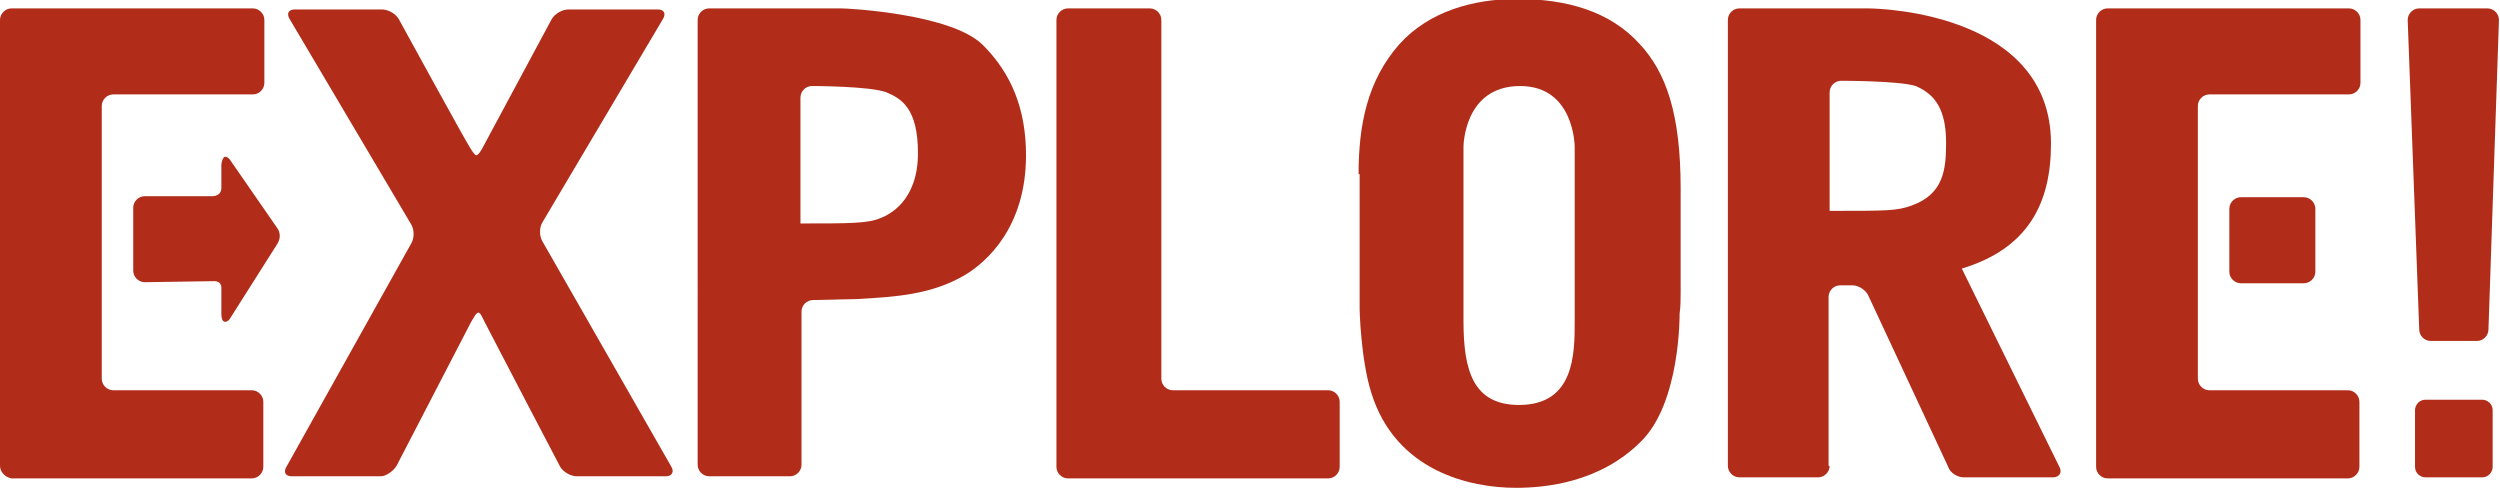
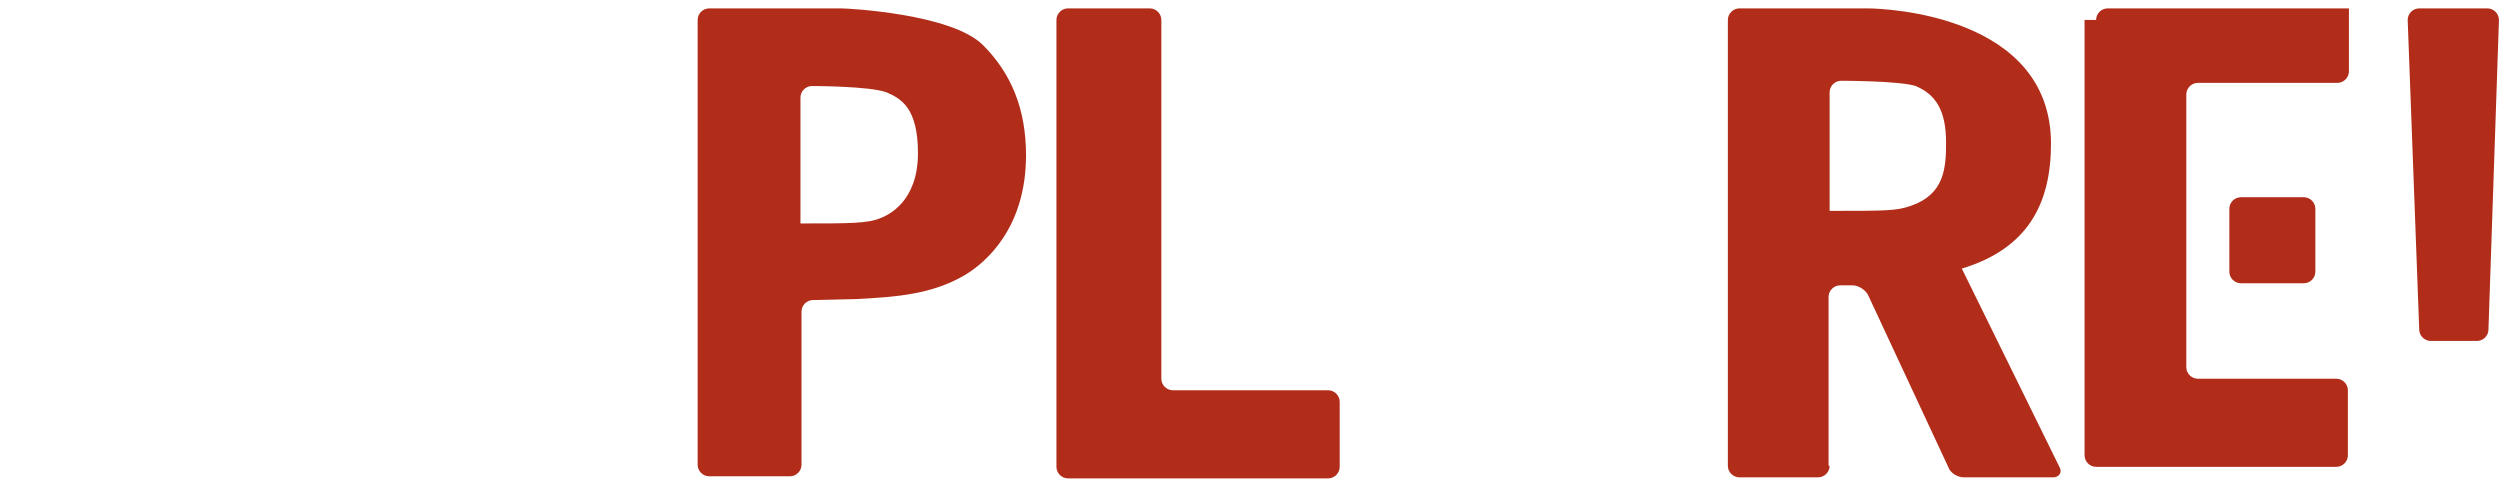
<svg xmlns="http://www.w3.org/2000/svg" version="1.1" id="Layer_1" x="0px" y="0px" viewBox="0 0 238.3 46.7" style="enable-background:new 0 0 238.3 46.7;" xml:space="preserve">
  <style type="text/css">
	.st0{fill:#B12D1A;}
</style>
  <g>
-     <path style="fill:#B12D1A" d="M39.2,23.2c0.3-0.5,0.3-1.3,0-1.8L27.6,1.8c-0.3-0.5-0.1-0.9,0.5-0.9h8.3c0.6,0,1.3,0.4,1.6,0.9   c0,0,6.3,11.5,6.7,12.1c0,0,0.5,0.9,0.7,0.9c0.2,0,0.5-0.5,0.7-0.9l6.5-12.1c0.3-0.5,1-0.9,1.6-0.9h8.5c0.6,0,0.8,0.4,0.5,0.9   L51.7,21.2c-0.3,0.5-0.3,1.3,0,1.8l12.3,21.5c0.3,0.5,0,0.9-0.5,0.9H55c-0.6,0-1.3-0.4-1.6-0.9c0,0-5.5-10.5-7.2-13.8   c-0.2-0.4-0.4-0.9-0.6-0.9c-0.2,0-0.4,0.4-0.7,0.9l-7.1,13.7c-0.3,0.5-1,1-1.5,1h-8.5c-0.6,0-0.8-0.4-0.5-0.9L39.2,23.2" />
    <path style="fill:#B12D1A" d="M76.3,21.3c4.7,0,6.4,0,7.6-0.5c0.8-0.3,3.6-1.6,3.6-6.2c0-4.3-1.6-5.2-3-5.8c-1.6-0.6-7.1-0.6-7.1-0.6   c-0.6,0-1.1,0.5-1.1,1.1V21.3 M66.5,1.9c0-0.6,0.5-1.1,1.1-1.1h12.6c0.6,0,10.5,0.5,13.5,3.5c2.7,2.7,4.1,6.1,4.1,10.5   c0,6.9-3.8,10.2-5.8,11.4c-3.2,1.9-6.7,2.1-10.2,2.3l-4.3,0.1c-0.6,0-1.1,0.5-1.1,1.1v14.6c0,0.6-0.5,1.1-1.1,1.1h-7.7   c-0.6,0-1.1-0.5-1.1-1.1V1.9z" />
    <path style="fill:#B12D1A" d="M100.7,1.9c0-0.6,0.5-1.1,1.1-1.1h7.8c0.6,0,1.1,0.5,1.1,1.1v34.2c0,0.6,0.5,1.1,1.1,1.1h14.8   c0.6,0,1.1,0.5,1.1,1.1v6.2c0,0.6-0.5,1.1-1.1,1.1h-24.8c-0.6,0-1.1-0.5-1.1-1.1V1.9" />
-     <path style="fill:#B12D1A" d="M139.5,30.6c0,4.7,0.9,8,5.3,8c5.3,0,5.3-4.9,5.3-8V16.1V14c0,0,0-5.8-5.2-5.8c-5.4,0-5.4,5.8-5.4,5.8v2.1   V30.6 M129.5,16.6c0-4.6,0.8-8.9,3.9-12.4c2.8-3.1,7-4.3,11.2-4.3c4.6,0,8.8,1.1,11.7,4.3c2.5,2.7,3.9,6.6,3.9,13.8v9.8   c0,0.6,0,1.5-0.1,2.1c0,0,0.1,8.5-3.7,12.2c-3.9,3.9-9.1,4.4-11.9,4.4c-4.4,0-11.5-1.6-13.8-9.1c-1-3.2-1.1-7.9-1.1-7.9   c0-0.6,0-1.5,0-2.1V16.6z" />
    <path style="fill:#B12D1A" d="M174.4,20.1c5.5,0,6.4,0,7.8-0.5c3.1-1.1,3.3-3.5,3.3-6c0-3.1-1-4.6-2.9-5.4c-1.5-0.5-7.1-0.5-7.1-0.5   c-0.6,0-1.1,0.5-1.1,1.1V20.1 M174.4,44.4c0,0.6-0.5,1.1-1.1,1.1h-7.5c-0.6,0-1.1-0.5-1.1-1.1V1.9c0-0.6,0.5-1.1,1.1-1.1H178   c1.9,0,17.5,0.7,17.5,12.9c0,5.7-2.2,10-8.5,11.9l9.3,18.9c0.3,0.5,0,1-0.6,1h-8.5c-0.6,0-1.3-0.4-1.5-1l-7.6-16.3   c-0.2-0.5-0.9-1-1.5-1h-1.2c-0.6,0-1.1,0.5-1.1,1.1V44.4z" />
-     <path style="fill:#B12D1A" d="M0,1.9c0-0.6,0.5-1.1,1.1-1.1h23c0.6,0,1.1,0.5,1.1,1.1v6c0,0.6-0.5,1.1-1.1,1.1H10.8c-0.6,0-1.1,0.5-1.1,1.1   l0,26c0,0.6,0.5,1.1,1.1,1.1H24c0.6,0,1.1,0.5,1.1,1.1v6.2c0,0.6-0.5,1.1-1.1,1.1H1.1C0.5,45.5,0,45,0,44.4V1.9" />
-     <path style="fill:#B12D1A" d="M237.6,44.5c0,0.5-0.4,1-1,1h-5.4c-0.5,0-1-0.4-1-1v-5.4c0-0.5,0.4-1,1-1h5.4c0.5,0,1,0.4,1,1V44.5" />
    <path style="fill:#B12D1A" d="M237.2,31.4c0,0.6-0.5,1.1-1.1,1.1h-4.4c-0.6,0-1.1-0.5-1.1-1.1l-1.1-29.5c0-0.6,0.5-1.1,1.1-1.1h6.5   c0.6,0,1.1,0.5,1.1,1.1L237.2,31.4" />
-     <path style="fill:#B12D1A" d="M199.8,1.9c0-0.6,0.5-1.1,1.1-1.1h23c0.6,0,1.1,0.5,1.1,1.1v6c0,0.6-0.5,1.1-1.1,1.1h-13.3   c-0.6,0-1.1,0.5-1.1,1.1l0,26c0,0.6,0.5,1.1,1.1,1.1h13.2c0.6,0,1.1,0.5,1.1,1.1v6.2c0,0.6-0.5,1.1-1.1,1.1h-22.9   c-0.6,0-1.1-0.5-1.1-1.1V1.9" />
+     <path style="fill:#B12D1A" d="M199.8,1.9c0-0.6,0.5-1.1,1.1-1.1h23v6c0,0.6-0.5,1.1-1.1,1.1h-13.3   c-0.6,0-1.1,0.5-1.1,1.1l0,26c0,0.6,0.5,1.1,1.1,1.1h13.2c0.6,0,1.1,0.5,1.1,1.1v6.2c0,0.6-0.5,1.1-1.1,1.1h-22.9   c-0.6,0-1.1-0.5-1.1-1.1V1.9" />
    <path style="fill:#B12D1A" d="M220.7,25.9c0,0.6-0.5,1.1-1.1,1.1h-6c-0.6,0-1.1-0.5-1.1-1.1v-6c0-0.6,0.5-1.1,1.1-1.1h6   c0.6,0,1.1,0.5,1.1,1.1V25.9" />
-     <path style="fill:#B12D1A" d="M13.8,26.9c-0.6,0-1.1-0.5-1.1-1.1v-6c0-0.6,0.5-1.1,1.1-1.1l6.3,0c0,0,1,0.1,1-0.8l0-2.2c0,0,0.1-1.3,0.8-0.5   l4.5,6.5c0,0,0.6,0.7,0,1.6l-4.5,7.1c-0.1,0.2-0.8,0.7-0.8-0.5v-2.4c0,0,0.1-0.7-0.7-0.7L13.8,26.9" />
  </g>
</svg>